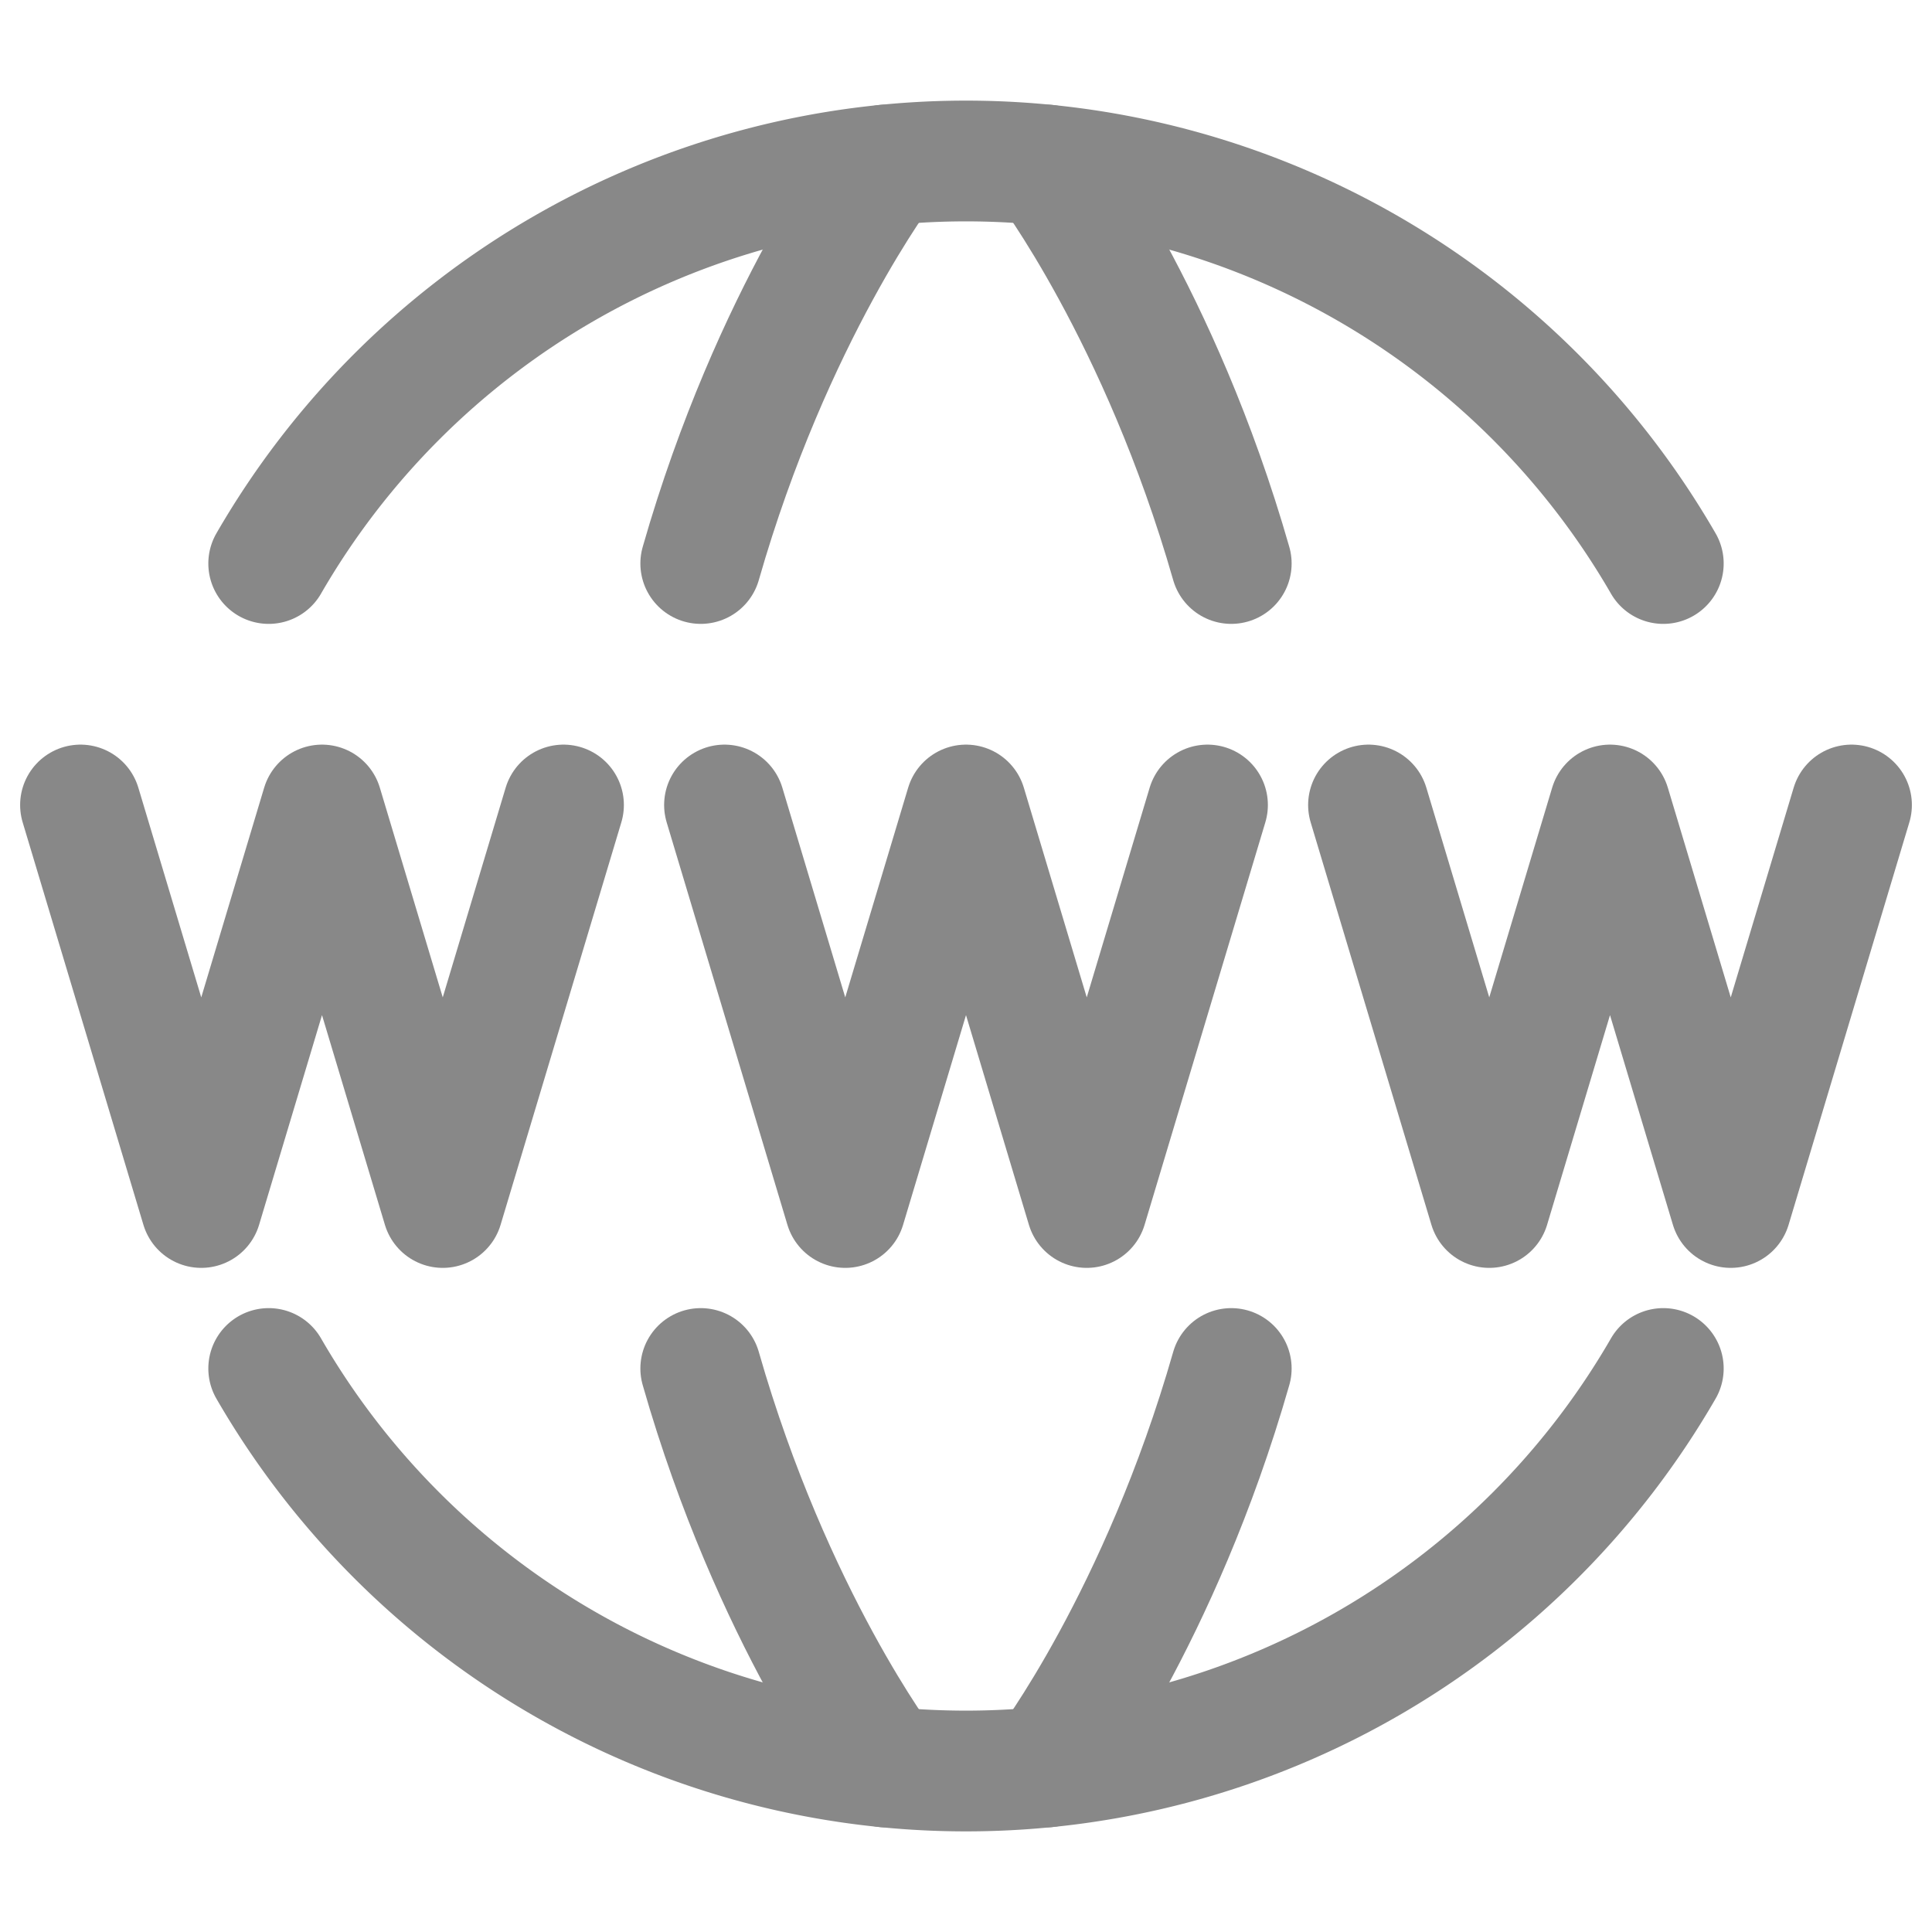
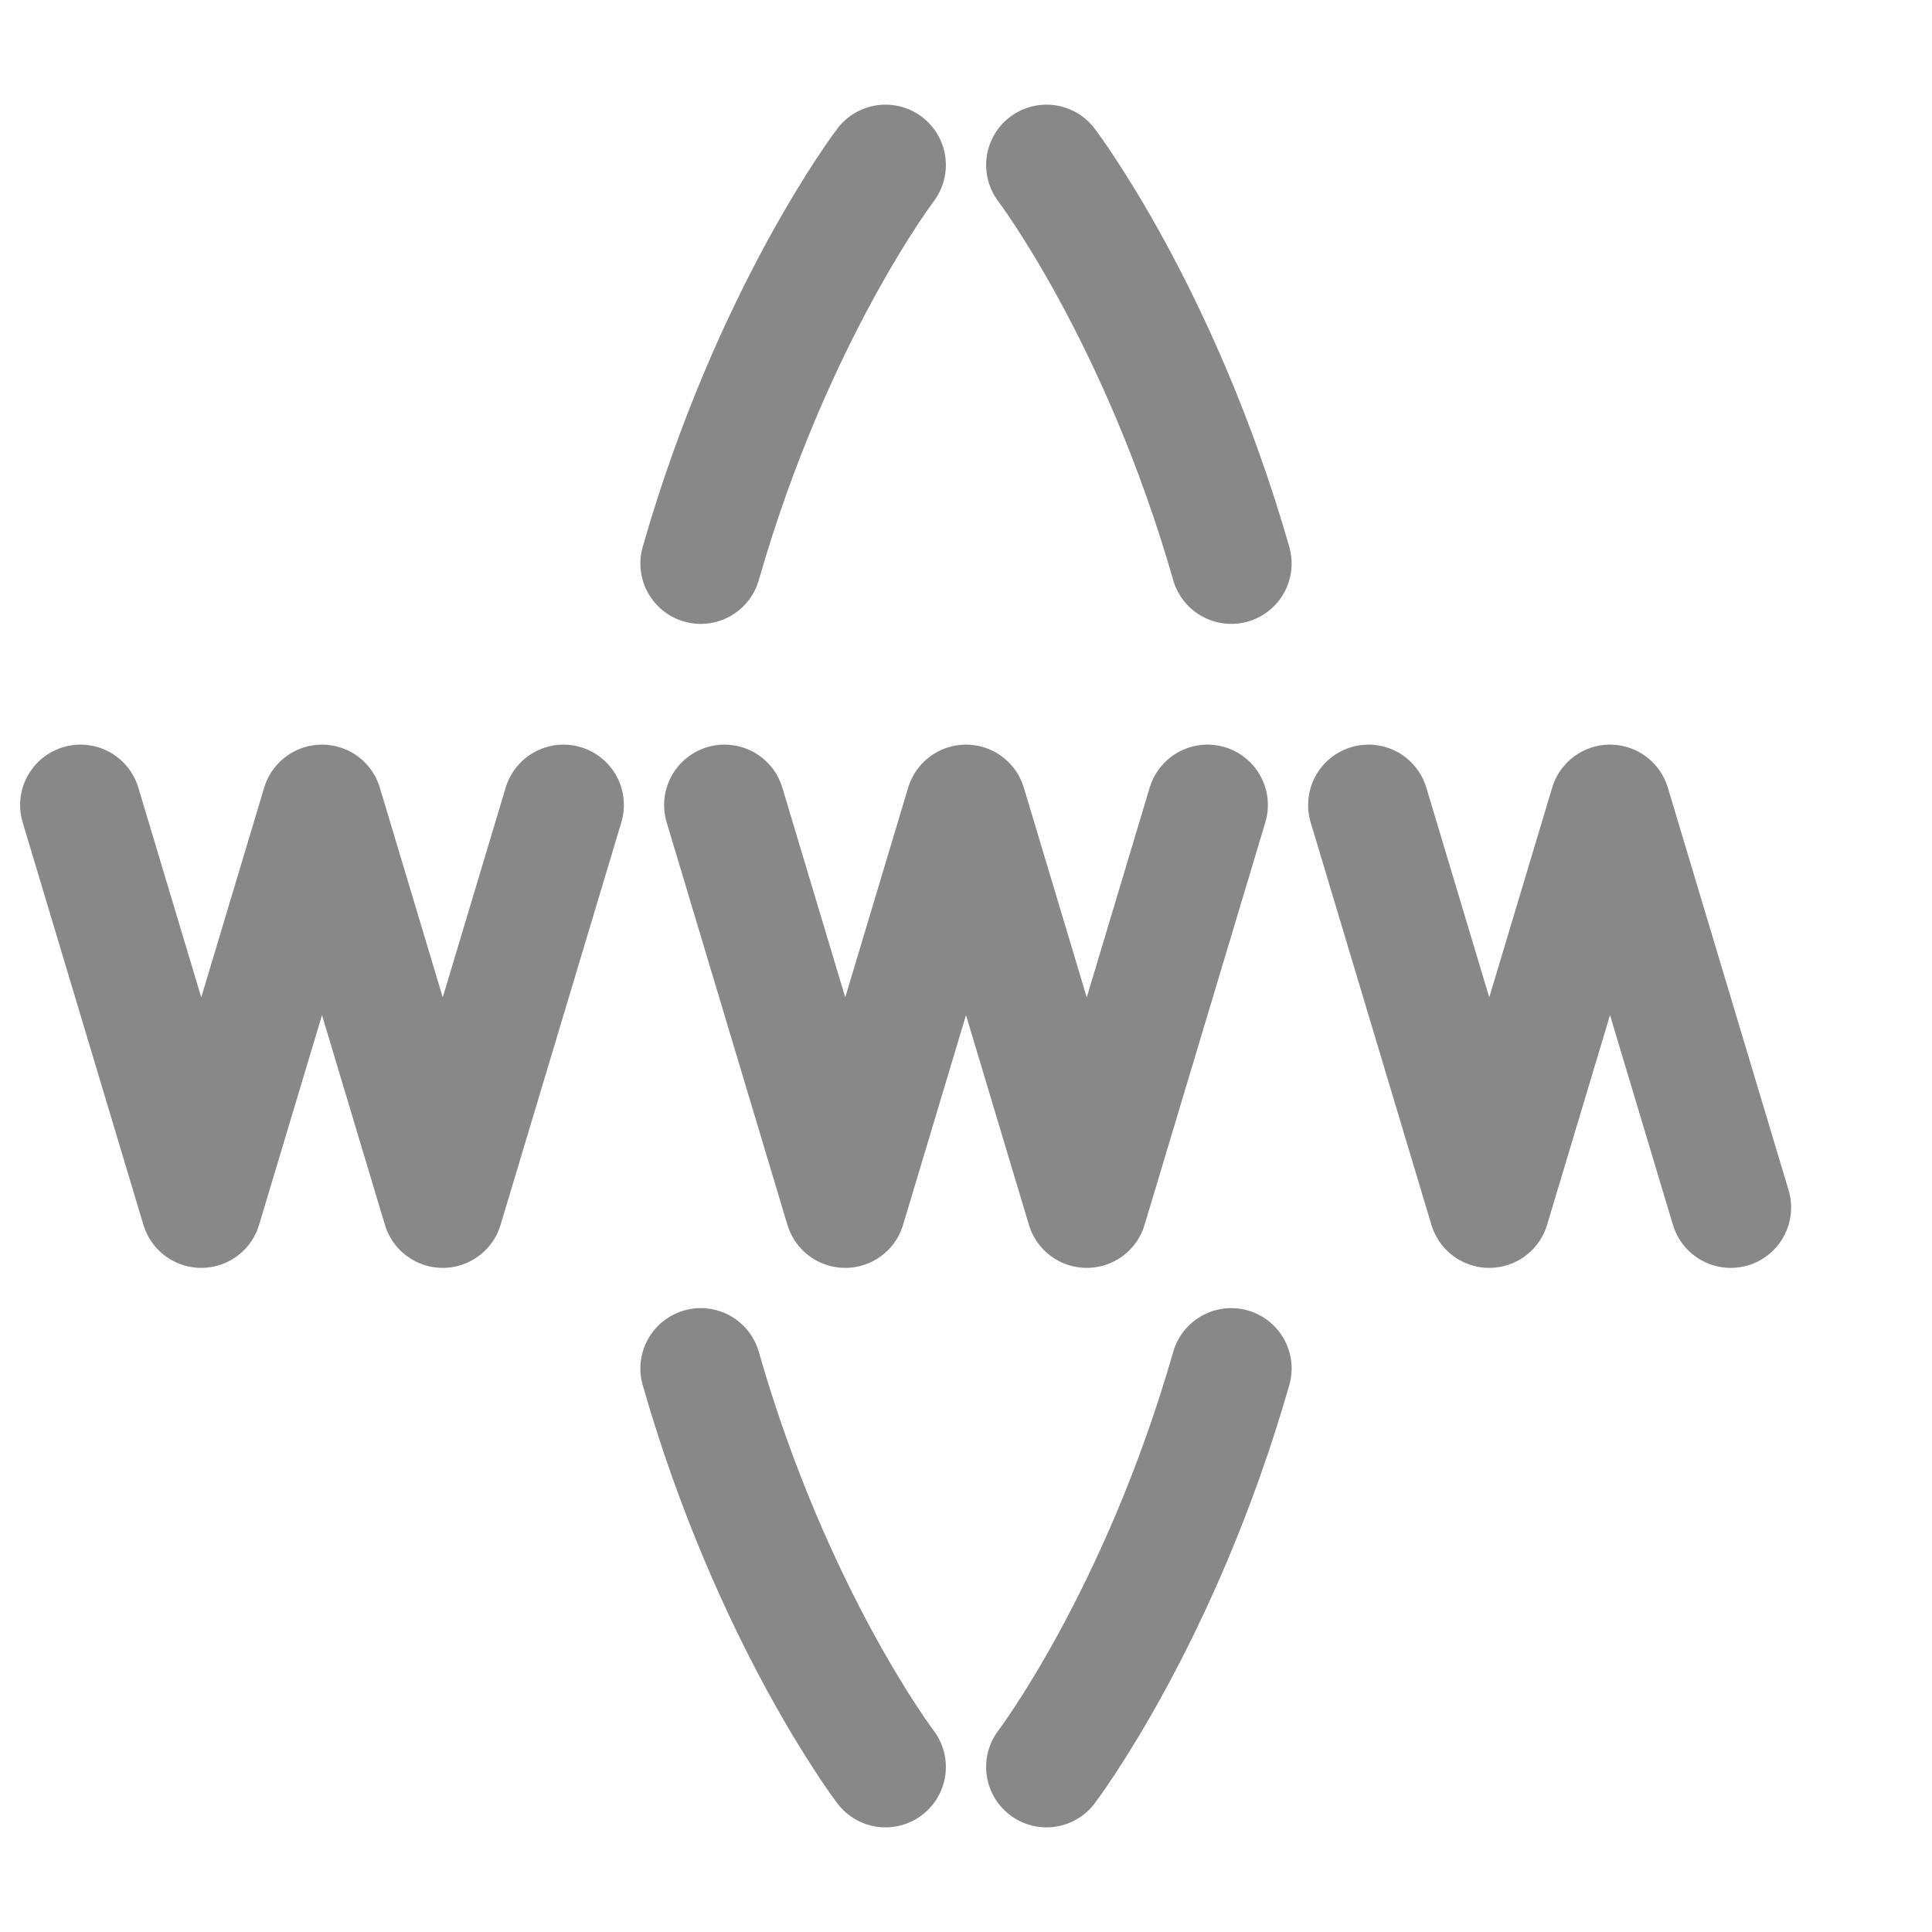
<svg xmlns="http://www.w3.org/2000/svg" width="1em" height="1em" viewBox="0 0 24 24">
  <g fill="none" stroke="#888888" stroke-linecap="round" stroke-linejoin="round" stroke-width="1.5">
-     <path d="M3.338 17A10 10 0 0 0 12 22a10 10 0 0 0 8.662-5M3.338 7A10 10 0 0 1 12 2a10 10 0 0 1 8.662 5" />
-     <path d="M13 21.95s1.408-1.853 2.295-4.95M13 2.05S14.408 3.902 15.295 7M11 21.95S9.592 20.098 8.705 17M11 2.05S9.592 3.902 8.705 7M9 10l1.5 5l1.5-5l1.5 5l1.5-5M1 10l1.5 5L4 10l1.5 5L7 10m10 0l1.5 5l1.5-5l1.5 5l1.5-5" />
+     <path d="M13 21.95s1.408-1.853 2.295-4.95M13 2.05S14.408 3.902 15.295 7M11 21.95S9.592 20.098 8.705 17M11 2.05S9.592 3.902 8.705 7M9 10l1.5 5l1.5-5l1.5 5l1.5-5M1 10l1.5 5L4 10l1.5 5L7 10m10 0l1.5 5l1.5-5l1.5 5" />
  </g>
</svg>